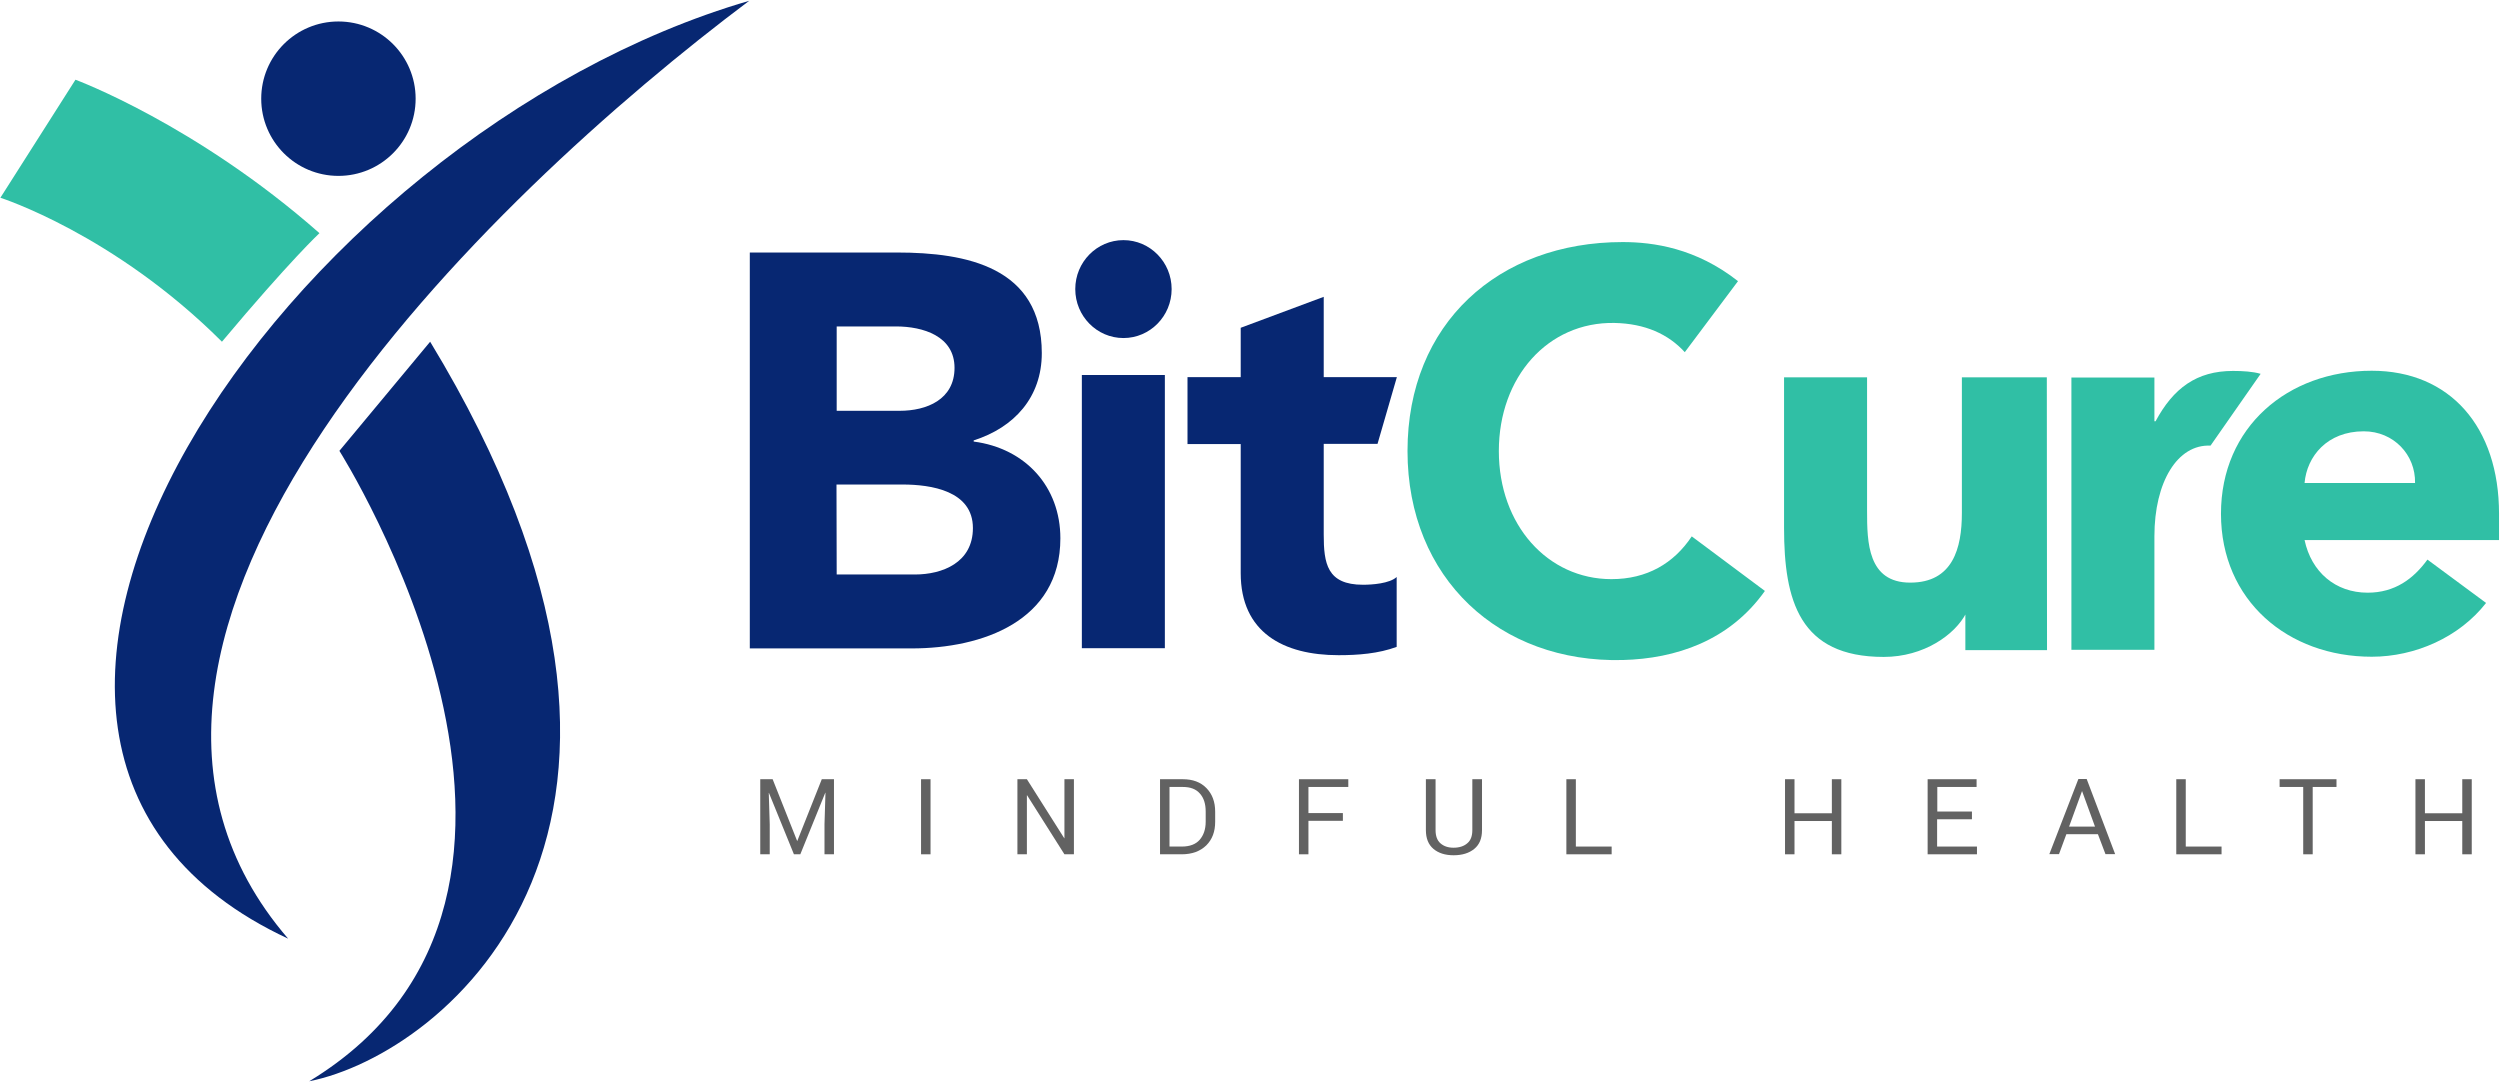
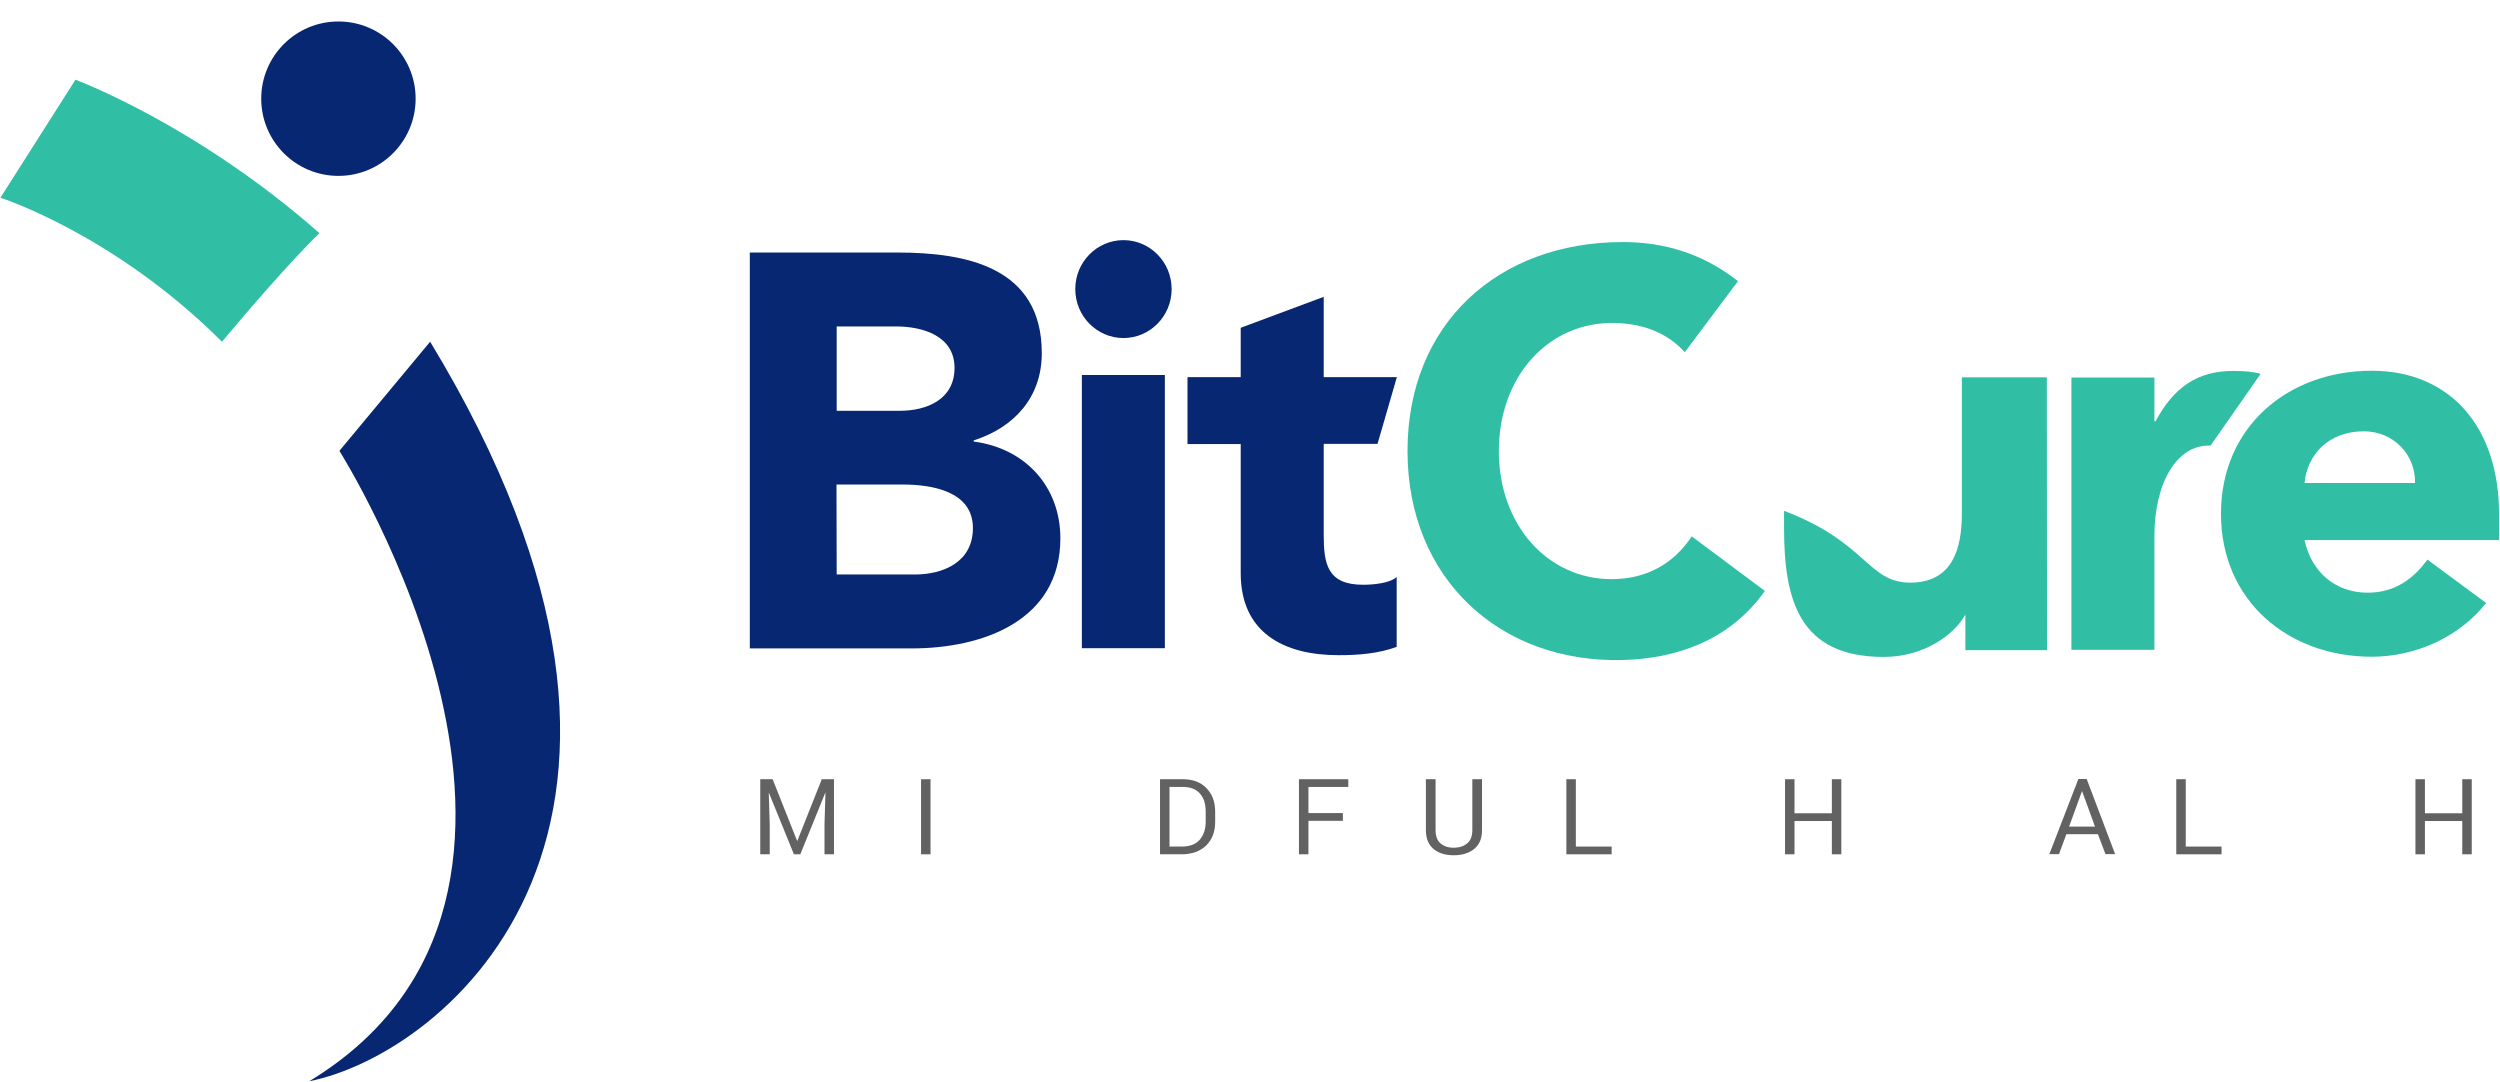
<svg xmlns="http://www.w3.org/2000/svg" width="1292" height="559" viewBox="0 0 1292 559" fill="none">
  <g clip-path="url(#clip0_1169_10277)">
    <path d="M174.9 90.9C196.936 90.9 214.8 73.036 214.8 51C214.8 28.964 196.936 11.1 174.9 11.1C152.864 11.1 135 28.964 135 51C135 73.036 152.864 90.9 174.9 90.9Z" fill="#072772" />
    <path d="M0.2 102.2L39 41.2C39 41.2 101.2 64.2 165.1 120.5C165.1 120.5 150.3 134.2 114.7 176.6C58.9 120.9 0.2 102.2 0.2 102.2Z" fill="#30BFA5" />
    <path d="M175.4 233L222.3 176.6C374.2 427 230.8 544.6 159.8 558.8C320.3 461.4 175.4 233.1 175.4 233Z" fill="#072772" />
-     <path d="M148.9 485.1C14.4 329 253.2 100.9 387.2 0.4C147.8 70.2 -68.1 384 148.9 485.1Z" fill="#072772" />
    <path d="M387.4 130.5H463.6C499.4 130.5 538.4 138 538.4 182.5C538.4 205.3 524.2 220.9 503.2 227.6V228.2C530 231.7 548 251.6 548 278.2C548 321 507.6 335.1 471.2 335.1H387.5V130.5H387.4ZM432.4 212.3H465C478.9 212.3 493.3 206.5 493.3 190.1C493.3 173.7 477.1 168.7 463 168.7H432.4V212.3ZM432.4 296.9H472.8C487 296.9 502.8 290.8 502.8 272.9C502.8 253.6 481.1 250.4 466.4 250.4H432.3L432.4 296.9Z" fill="#072772" />
    <path d="M580.6 124.1C594.3 124.1 605.5 135.4 605.5 149.4C605.5 163.4 594.3 174.7 580.6 174.7C566.9 174.7 555.7 163.4 555.7 149.4C555.7 135.4 566.9 124.1 580.6 124.1ZM559.1 193.8H602V335H559.1V193.8Z" fill="#072772" />
    <path d="M711.9 229.4H684.1V276.2C684.1 291.2 685.8 302.2 704.4 302.2C709 302.2 718.1 301.6 721.8 298.2V334.3C712.4 337.8 701.8 338.6 691.8 338.6C663.2 338.6 641.2 326.8 641.2 296.2V229.5H613.7V194.9H641.2V169.4L684.1 153.4V194.9H721.9L711.9 229.4Z" fill="#072772" />
    <path d="M870.7 182C862.2 172.7 850.2 167.2 834.3 166.9C800 166.3 774.6 194.8 774.6 233.1C774.6 271.4 799.9 299.3 832.8 299.3C851.1 299.3 865 291.2 874.3 277.2L912.1 305.4C893.8 331.2 866 340.4 838.6 341.1C775.1 342.7 727.4 299 727.4 233.1C727.4 167.2 774.3 125.1 838.6 125.1C854.4 125.1 876.5 128.2 898.2 145.3L870.7 182Z" fill="#30BFA5" />
-     <path d="M1057.9 336H1015.7V316.9H1016.1C1010.4 327.9 994.4 339.5 973.5 339.5C930 339.5 922 310.5 922 272.8V195H964.9V264C964.9 280.2 965.2 301.1 987.2 301.1C1009.2 301.1 1013.9 283.4 1013.9 265.1V195H1057.8L1057.9 336Z" fill="#30BFA5" />
+     <path d="M1057.9 336H1015.7V316.9H1016.1C1010.4 327.9 994.4 339.5 973.5 339.5C930 339.5 922 310.5 922 272.8V195V264C964.9 280.2 965.2 301.1 987.2 301.1C1009.2 301.1 1013.9 283.4 1013.9 265.1V195H1057.8L1057.9 336Z" fill="#30BFA5" />
    <path d="M1070.5 195.1H1113.4V217.7H1114C1123.2 200.6 1135.2 191.7 1154 191.7C1158.9 191.7 1164.3 192 1168.3 193.2L1142.4 230.3C1125.3 229.5 1113.4 249.1 1113.4 277.1V335.8H1070.5V195.1Z" fill="#30BFA5" />
    <path d="M1284.8 311.6C1271 329.3 1248.2 339.4 1225.7 339.4C1182.4 339.4 1147.8 310.4 1147.8 265.5C1147.8 220.6 1182.4 191.6 1225.7 191.6C1266.1 191.6 1291.5 220.6 1291.5 265.5V279.1H1191C1194.5 295.6 1206.9 306.3 1223.6 306.3C1237.7 306.3 1247.3 299.1 1254.5 289.2L1284.8 311.6ZM1248.1 249.6C1248.4 235.1 1237.1 222.9 1221.6 222.9C1202.6 222.9 1192.2 235.9 1191 249.6H1248.1Z" fill="#30BFA5" />
    <path d="M399.3 402.7L412 434.7L424.7 402.7H431V441.5H426.1V426L426.6 409.7H426.5L413.6 441.5H410.3L397.4 409.8H397.3L397.8 426V441.5H392.9V402.7H399.3Z" fill="#626262" />
    <path d="M480.9 441.5H476V402.7H480.9V441.5Z" fill="#626262" />
-     <path d="M555 441.5H550.1L530.8 411H530.7V441.5H525.8V402.7H530.7L550 433.2H550.1V402.7H555V441.5Z" fill="#626262" />
    <path d="M599.5 441.5V402.7H611.3C616.4 402.7 620.5 404.2 623.5 407.3C626.5 410.4 628 414.4 628 419.5V424.7C628 429.8 626.5 433.8 623.4 436.9C620.3 439.9 616.1 441.5 610.7 441.5H599.5ZM604.4 406.7V437.5H610.8C614.9 437.5 618 436.3 620 434C622 431.7 623.1 428.6 623.1 424.7V419.4C623.1 415.4 622.1 412.3 620.1 410.1C618.1 407.8 615.2 406.7 611.3 406.7H604.4Z" fill="#626262" />
    <path d="M694 424.2H676.2V441.5H671.3V402.7H696.8V406.7H676.2V420.2H694V424.2Z" fill="#626262" />
    <path d="M765.9 402.7V429C765.9 433.3 764.6 436.5 761.9 438.7C759.2 440.9 755.7 442 751.2 442C746.9 442 743.4 440.9 740.8 438.7C738.2 436.5 736.9 433.3 736.9 429V402.7H741.9V429C741.9 432 742.7 434.3 744.4 435.8C746.1 437.3 748.3 438.1 751.2 438.1C754.2 438.1 756.6 437.3 758.3 435.8C760.1 434.3 760.9 432 760.9 429V402.7H765.9Z" fill="#626262" />
    <path d="M814.4 437.5H832.9V441.5H809.5V402.7H814.4V437.5Z" fill="#626262" />
    <path d="M951.6 441.5H946.7V424.3H927.4V441.5H922.5V402.7H927.4V420.3H946.7V402.7H951.6V441.5Z" fill="#626262" />
-     <path d="M1019 423.4H1001.1V437.5H1021.7V441.5H996.2V402.7H1021.5V406.7H1001.2V419.4H1019.1V423.4H1019Z" fill="#626262" />
    <path d="M1084.2 431.1H1067.9L1064.1 441.4H1059.1L1074.1 402.6H1078.4L1093.1 441.4H1088.1L1084.2 431.1ZM1069.3 427.2H1082.7L1076 408.8L1069.3 427.2Z" fill="#626262" />
    <path d="M1129.6 437.5H1148.1V441.5H1124.7V402.7H1129.6V437.5Z" fill="#626262" />
-     <path d="M1207.4 406.7H1195.2V441.5H1190.3V406.7H1178.1V402.7H1207.5V406.7H1207.4Z" fill="#626262" />
    <path d="M1277.4 441.5H1272.5V424.3H1253.2V441.5H1248.3V402.7H1253.2V420.3H1272.5V402.7H1277.4V441.5Z" fill="#626262" />
  </g>
  <defs>
    <clipPath id="clip0_1169_10277">
      <rect width="1292" height="559" fill="white" />
    </clipPath>
  </defs>
</svg>